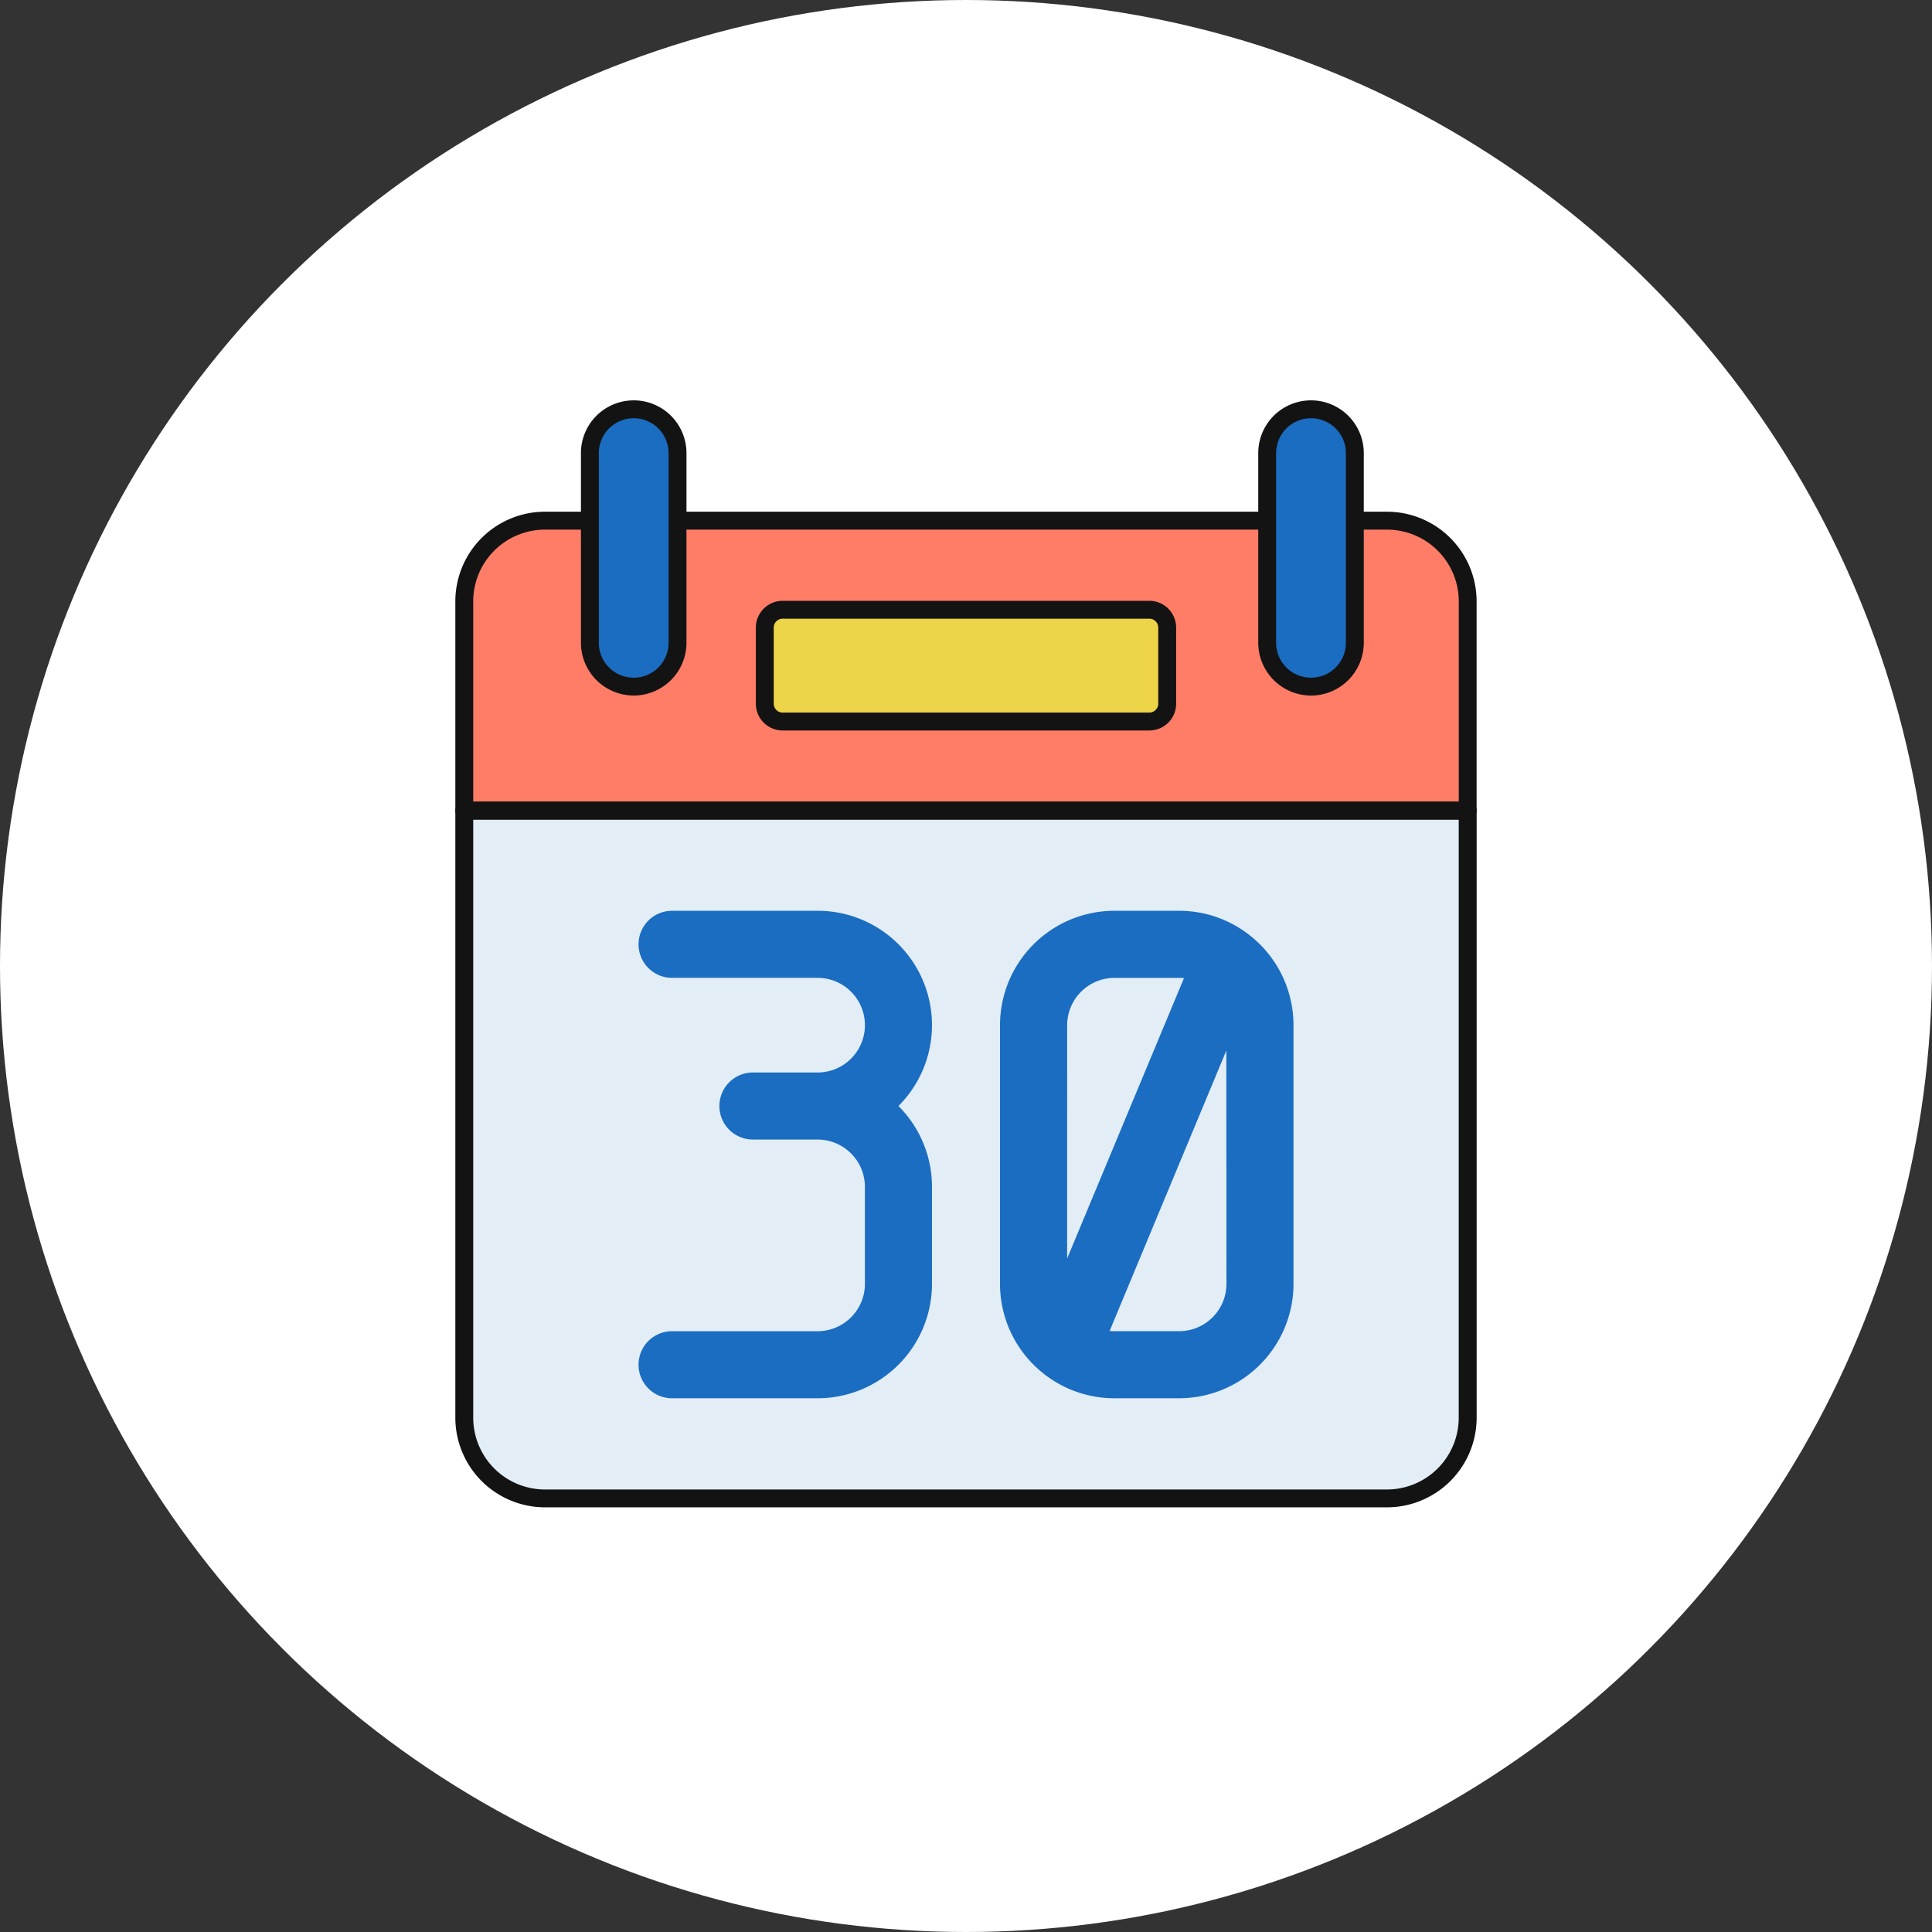
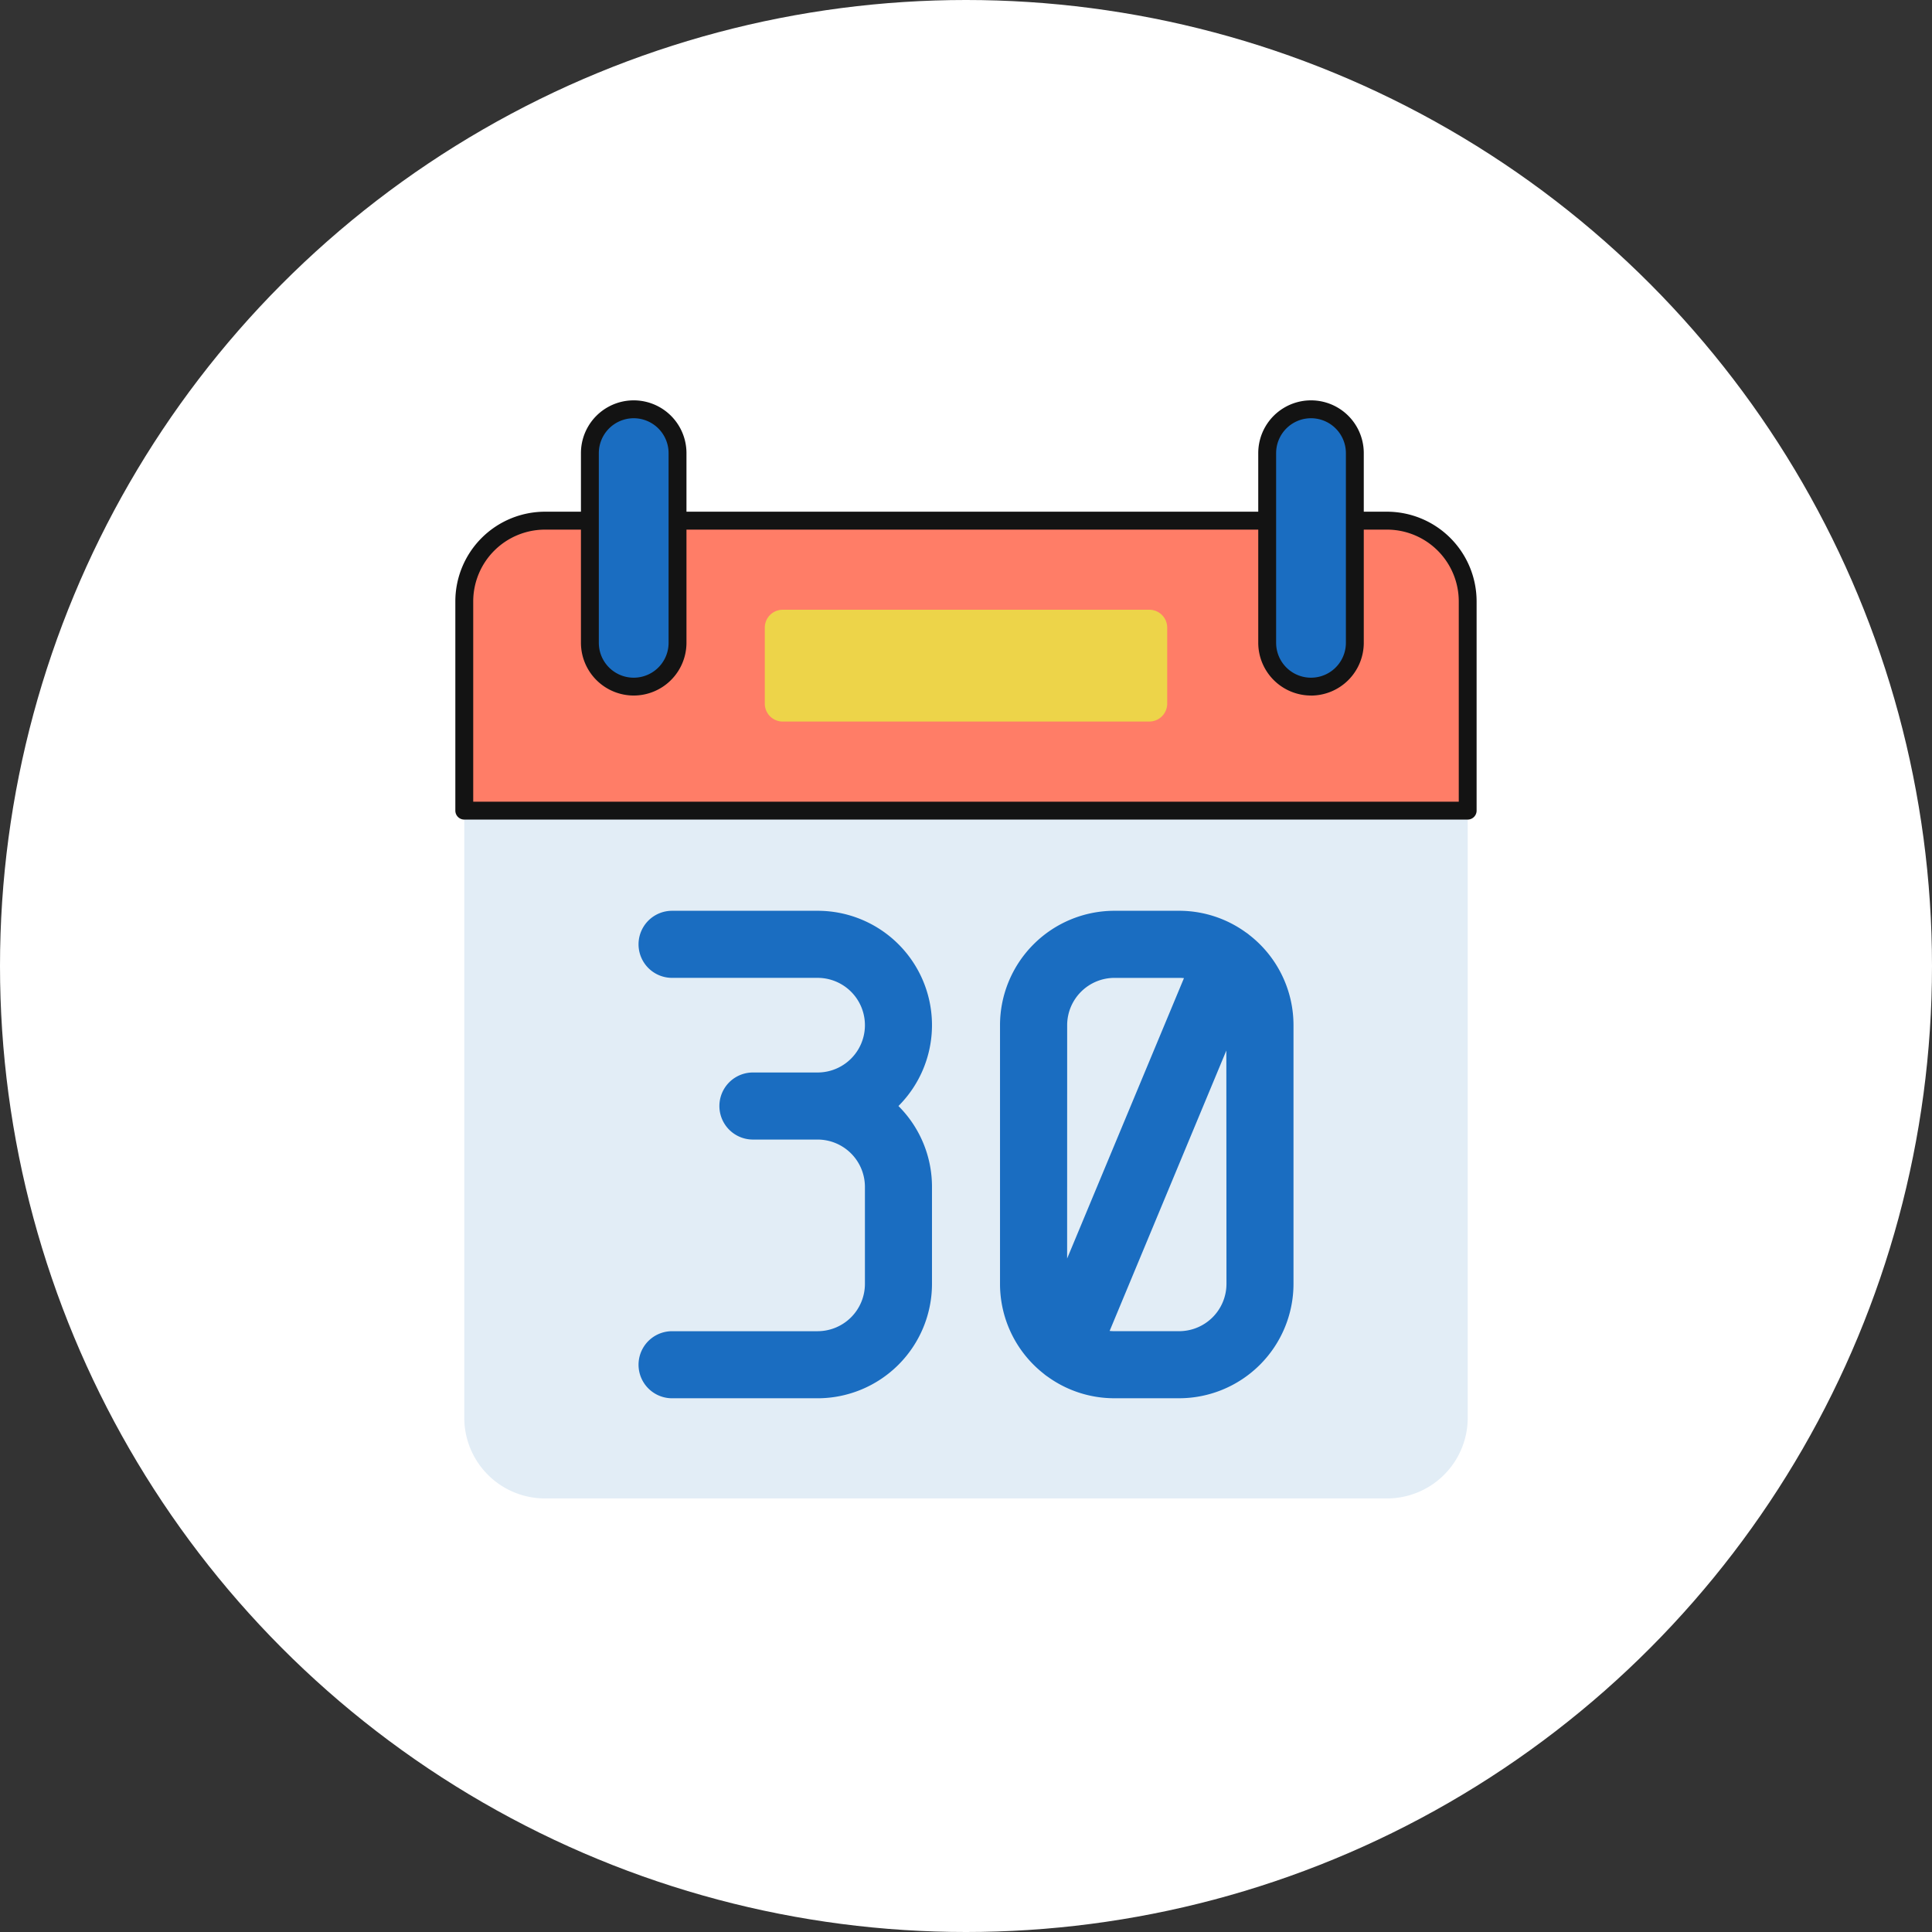
<svg xmlns="http://www.w3.org/2000/svg" width="180" height="180">
  <rect width="100%" height="100%" fill="#333333" stroke="none" />
  <defs>
    <clipPath id="a">
      <circle cx="90" cy="90" r="90" transform="translate(180 10041)" fill="#fff" />
    </clipPath>
    <clipPath id="b">
      <path fill="none" d="M0 0h95.154v103.138H0z" />
    </clipPath>
  </defs>
  <g transform="translate(-180 -10041)" clip-path="url(#a)">
    <circle cx="90" cy="90" r="90" transform="translate(180 10041)" fill="#fff" />
    <g clip-path="url(#b)" transform="translate(222.423 10078.3)">
      <path d="M94.32 38.225H.833V18.728a7.516 7.516 0 0 1 7.516-7.516h78.455a7.516 7.516 0 0 1 7.517 7.516Z" fill="#ff7d67" />
      <path d="M86.804 102.305H8.35a7.517 7.517 0 0 1-7.517-7.517V38.224h93.488v56.564a7.517 7.517 0 0 1-7.517 7.517" fill="#e2edf6" />
      <path d="M64.657 29.924h-34.16a1.666 1.666 0 0 1-1.666-1.666v-7.083a1.666 1.666 0 0 1 1.666-1.666h34.159a1.666 1.666 0 0 1 1.667 1.666v7.082a1.666 1.666 0 0 1-1.666 1.666" fill="#edd449" />
      <path d="M33.752 47.556H20.193a3.124 3.124 0 1 0 0 6.249h13.559a4.408 4.408 0 0 1 0 8.816h-6.026a3.124 3.124 0 0 0 0 6.249h6.026a4.413 4.413 0 0 1 4.408 4.408v9.039a4.413 4.413 0 0 1-4.408 4.408H20.193a3.124 3.124 0 0 0 0 6.249h13.559a10.669 10.669 0 0 0 10.656-10.656v-9.041a10.623 10.623 0 0 0-3.125-7.532 10.652 10.652 0 0 0-7.531-18.189m40.245 2.275a3.045 3.045 0 0 0-.342-.259 10.6 10.6 0 0 0-6.227-2.017h-6.026a10.669 10.669 0 0 0-10.656 10.657v24.1a10.641 10.641 0 0 0 4.086 8.385 3.082 3.082 0 0 0 .342.258 10.6 10.6 0 0 0 6.227 2.017h6.031a10.669 10.669 0 0 0 10.657-10.657v-24.1a10.64 10.64 0 0 0-4.087-8.382m-17 8.382a4.413 4.413 0 0 1 4.408-4.408h6.022a4.373 4.373 0 0 1 .452.023L56.999 79.954Zm14.842 24.1a4.413 4.413 0 0 1-4.408 4.408H61.41a4.374 4.374 0 0 1-.451-.023l10.873-26.123Z" fill="#1a6dc1" />
      <path d="M94.32 39.057H.833A.833.833 0 0 1 0 38.224v-19.5a8.359 8.359 0 0 1 8.349-8.35H86.8a8.359 8.359 0 0 1 8.349 8.35v19.5a.833.833 0 0 1-.833.833m-92.65-1.666h91.821V18.728a6.691 6.691 0 0 0-6.687-6.684H8.349a6.691 6.691 0 0 0-6.683 6.684Z" fill="#131313" />
-       <path d="M86.8 103.134H8.349A8.359 8.359 0 0 1 0 94.788V38.224a.833.833 0 0 1 .833-.833H94.32a.833.833 0 0 1 .833.833v56.564a8.359 8.359 0 0 1-8.353 8.346M1.666 39.057v55.731a6.691 6.691 0 0 0 6.683 6.684H86.8a6.691 6.691 0 0 0 6.683-6.684V39.057Zm62.99-8.299H30.497a2.5 2.5 0 0 1-2.5-2.5v-7.082a2.5 2.5 0 0 1 2.5-2.5h34.159a2.5 2.5 0 0 1 2.5 2.5v7.082a2.5 2.5 0 0 1-2.5 2.5M30.497 20.342a.834.834 0 0 0-.833.833v7.082a.833.833 0 0 0 .833.833h34.159a.834.834 0 0 0 .833-.833v-7.081a.834.834 0 0 0-.833-.833Z" fill="#131313" />
      <path d="M16.614 26.671a4.083 4.083 0 0 1-4.083-4.083V4.916a4.083 4.083 0 1 1 8.166 0v17.672a4.083 4.083 0 0 1-4.083 4.083m63.107 0a4.083 4.083 0 0 1-4.083-4.083V4.916a4.083 4.083 0 0 1 8.166 0v17.672a4.083 4.083 0 0 1-4.083 4.083" fill="#1a6dc1" />
      <path d="M16.618 27.501a4.922 4.922 0 0 1-4.916-4.916V4.916a4.916 4.916 0 1 1 9.832 0v17.673a4.922 4.922 0 0 1-4.916 4.912m0-25.835a3.254 3.254 0 0 0-3.25 3.25v17.673a3.25 3.25 0 1 0 6.5 0V4.916a3.254 3.254 0 0 0-3.25-3.25m63.103 25.835a4.922 4.922 0 0 1-4.916-4.916V4.916a4.916 4.916 0 1 1 9.832 0v17.673a4.922 4.922 0 0 1-4.916 4.916m0-25.839a3.253 3.253 0 0 0-3.25 3.25v17.673a3.25 3.25 0 1 0 6.5 0V4.916a3.253 3.253 0 0 0-3.25-3.25" fill="#131313" />
    </g>
  </g>
</svg>